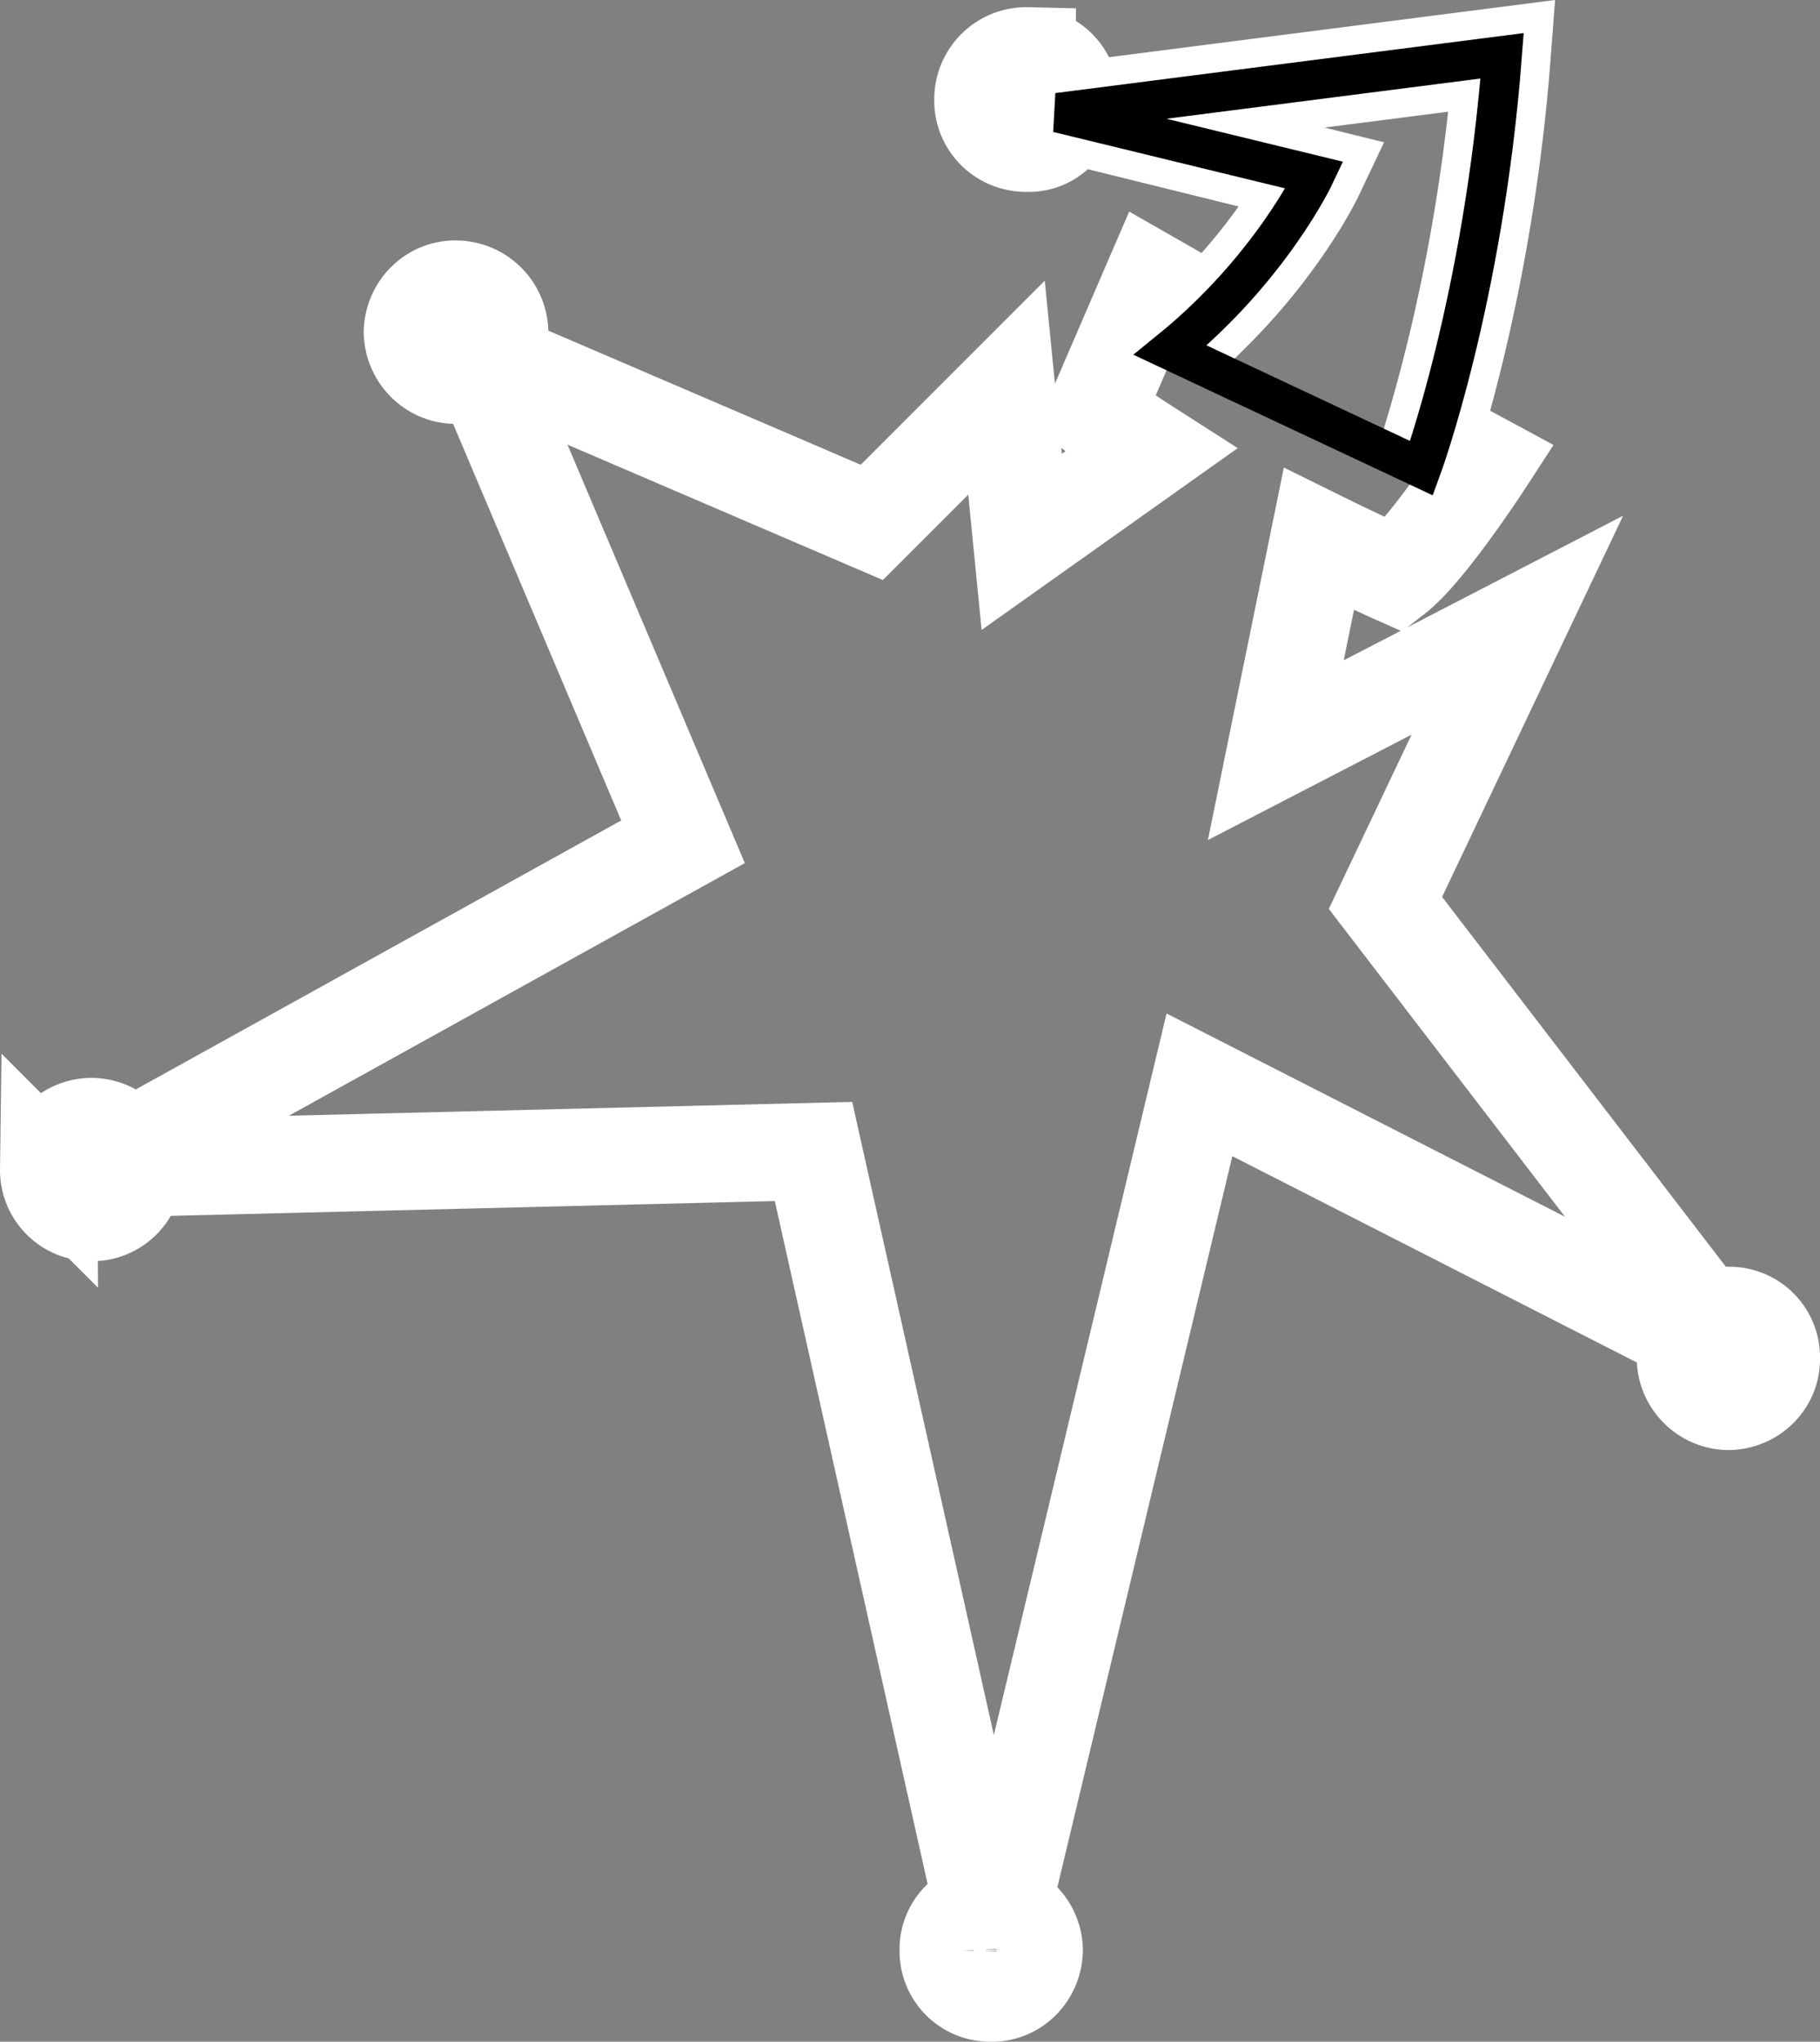
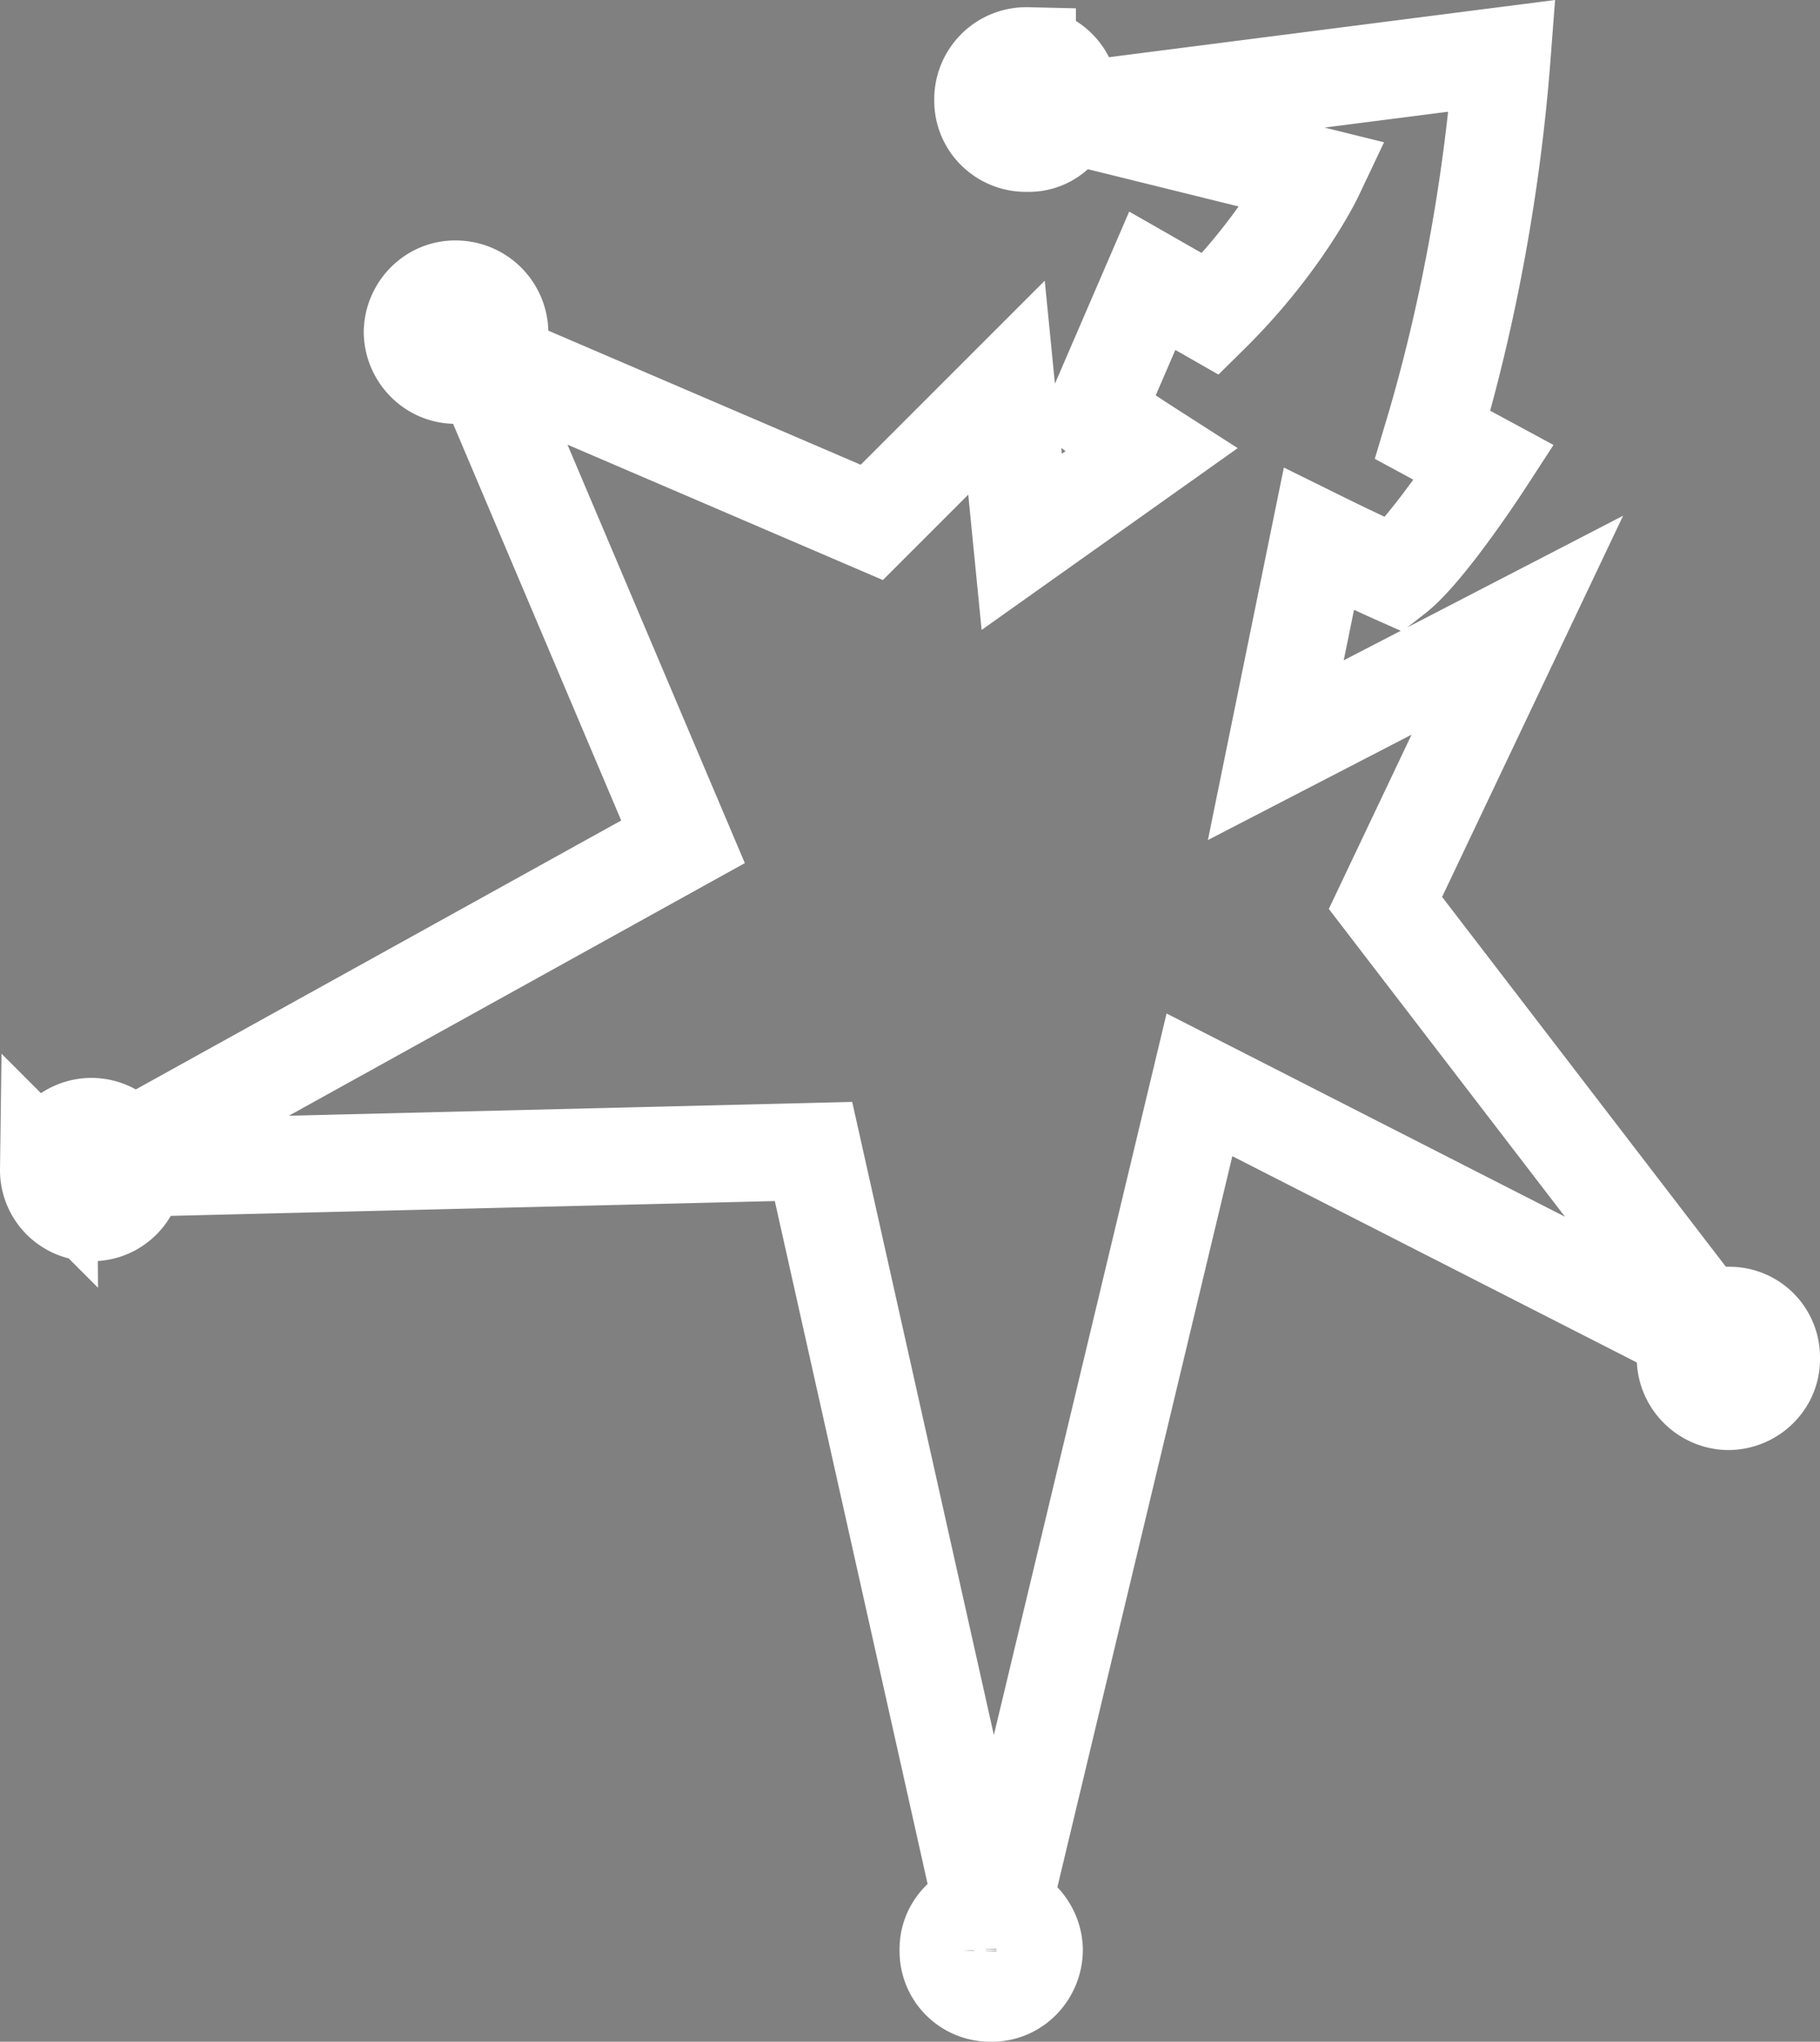
<svg xmlns="http://www.w3.org/2000/svg" width="131.098" height="147.019">
  <rect width="100%" height="100%" fill="#808080" stroke="none" />
  <path fill="none" stroke="#fff" stroke-linecap="round" stroke-width="7" d="M124.5 94.717c-.578-.035-1.133.14-1.601.399L99.797 65.018l9.5-20-17.398 9L95 38.815c3.211 1.586 5.5 2.601 5.5 2.601 2.3-1.796 6.399-8.101 6.399-8.101l-3.7-2c1.328-4.426 4.016-14.399 5-27.297L77 8.018c.102-.3.145-.563.098-.8.047-1.802-1.38-3.227-3.098-3.2a3.13 3.13 0 0 0-3.203 3.2c-.023 1.718 1.402 3.148 3.203 3.097 1.34.05 2.5-.832 2.899-2.098l17.8 4.399s-2.316 4.882-7.5 10L83 20.217l-4.101 9.5c1.195.871 2.566 1.781 4 2.7l-9.301 6.601L72.5 27.916l-9.703 9.7-27.5-11.801c.39-.512.652-1.176.703-1.899a3.177 3.177 0 0 0-3.203-3.101c-1.672-.012-3.063 1.379-3.098 3.101.035 1.711 1.426 3.102 3.098 3.102.75 0 1.39-.246 1.902-.602l14.5 34.2L9.297 82.717a3.127 3.127 0 0 0-2.7-1.601c-1.718.007-3.109 1.398-3.097 3.101a3.058 3.058 0 0 0 3.098 3.098c1.71.023 3.101-1.367 3.101-3.098 0-.015-.004-.039 0-.101l48.899-1.2 12.199 54.5c-1.426.235-2.535 1.5-2.5 3a3.02 3.02 0 0 0 3.102 3.102c1.687.035 3.078-1.36 3.101-3.102-.023-1.41-1.004-2.605-2.3-3l14.199-59.3 35.5 18.101c-.317.457-.485.992-.5 1.598.015 1.687 1.406 3.078 3.101 3.101 1.738-.023 3.129-1.414 3.098-3.101a3.02 3.02 0 0 0-3.098-3.098zm0 0" />
-   <path fill="none" stroke="#000" stroke-linecap="round" stroke-width="2.85" d="m84.297 25.217 18.102 8.5s4.457-12.12 5.8-29.699l-32 4.098 18.5 4.5s-3.164 6.726-10.402 12.601zm0 0" />
</svg>